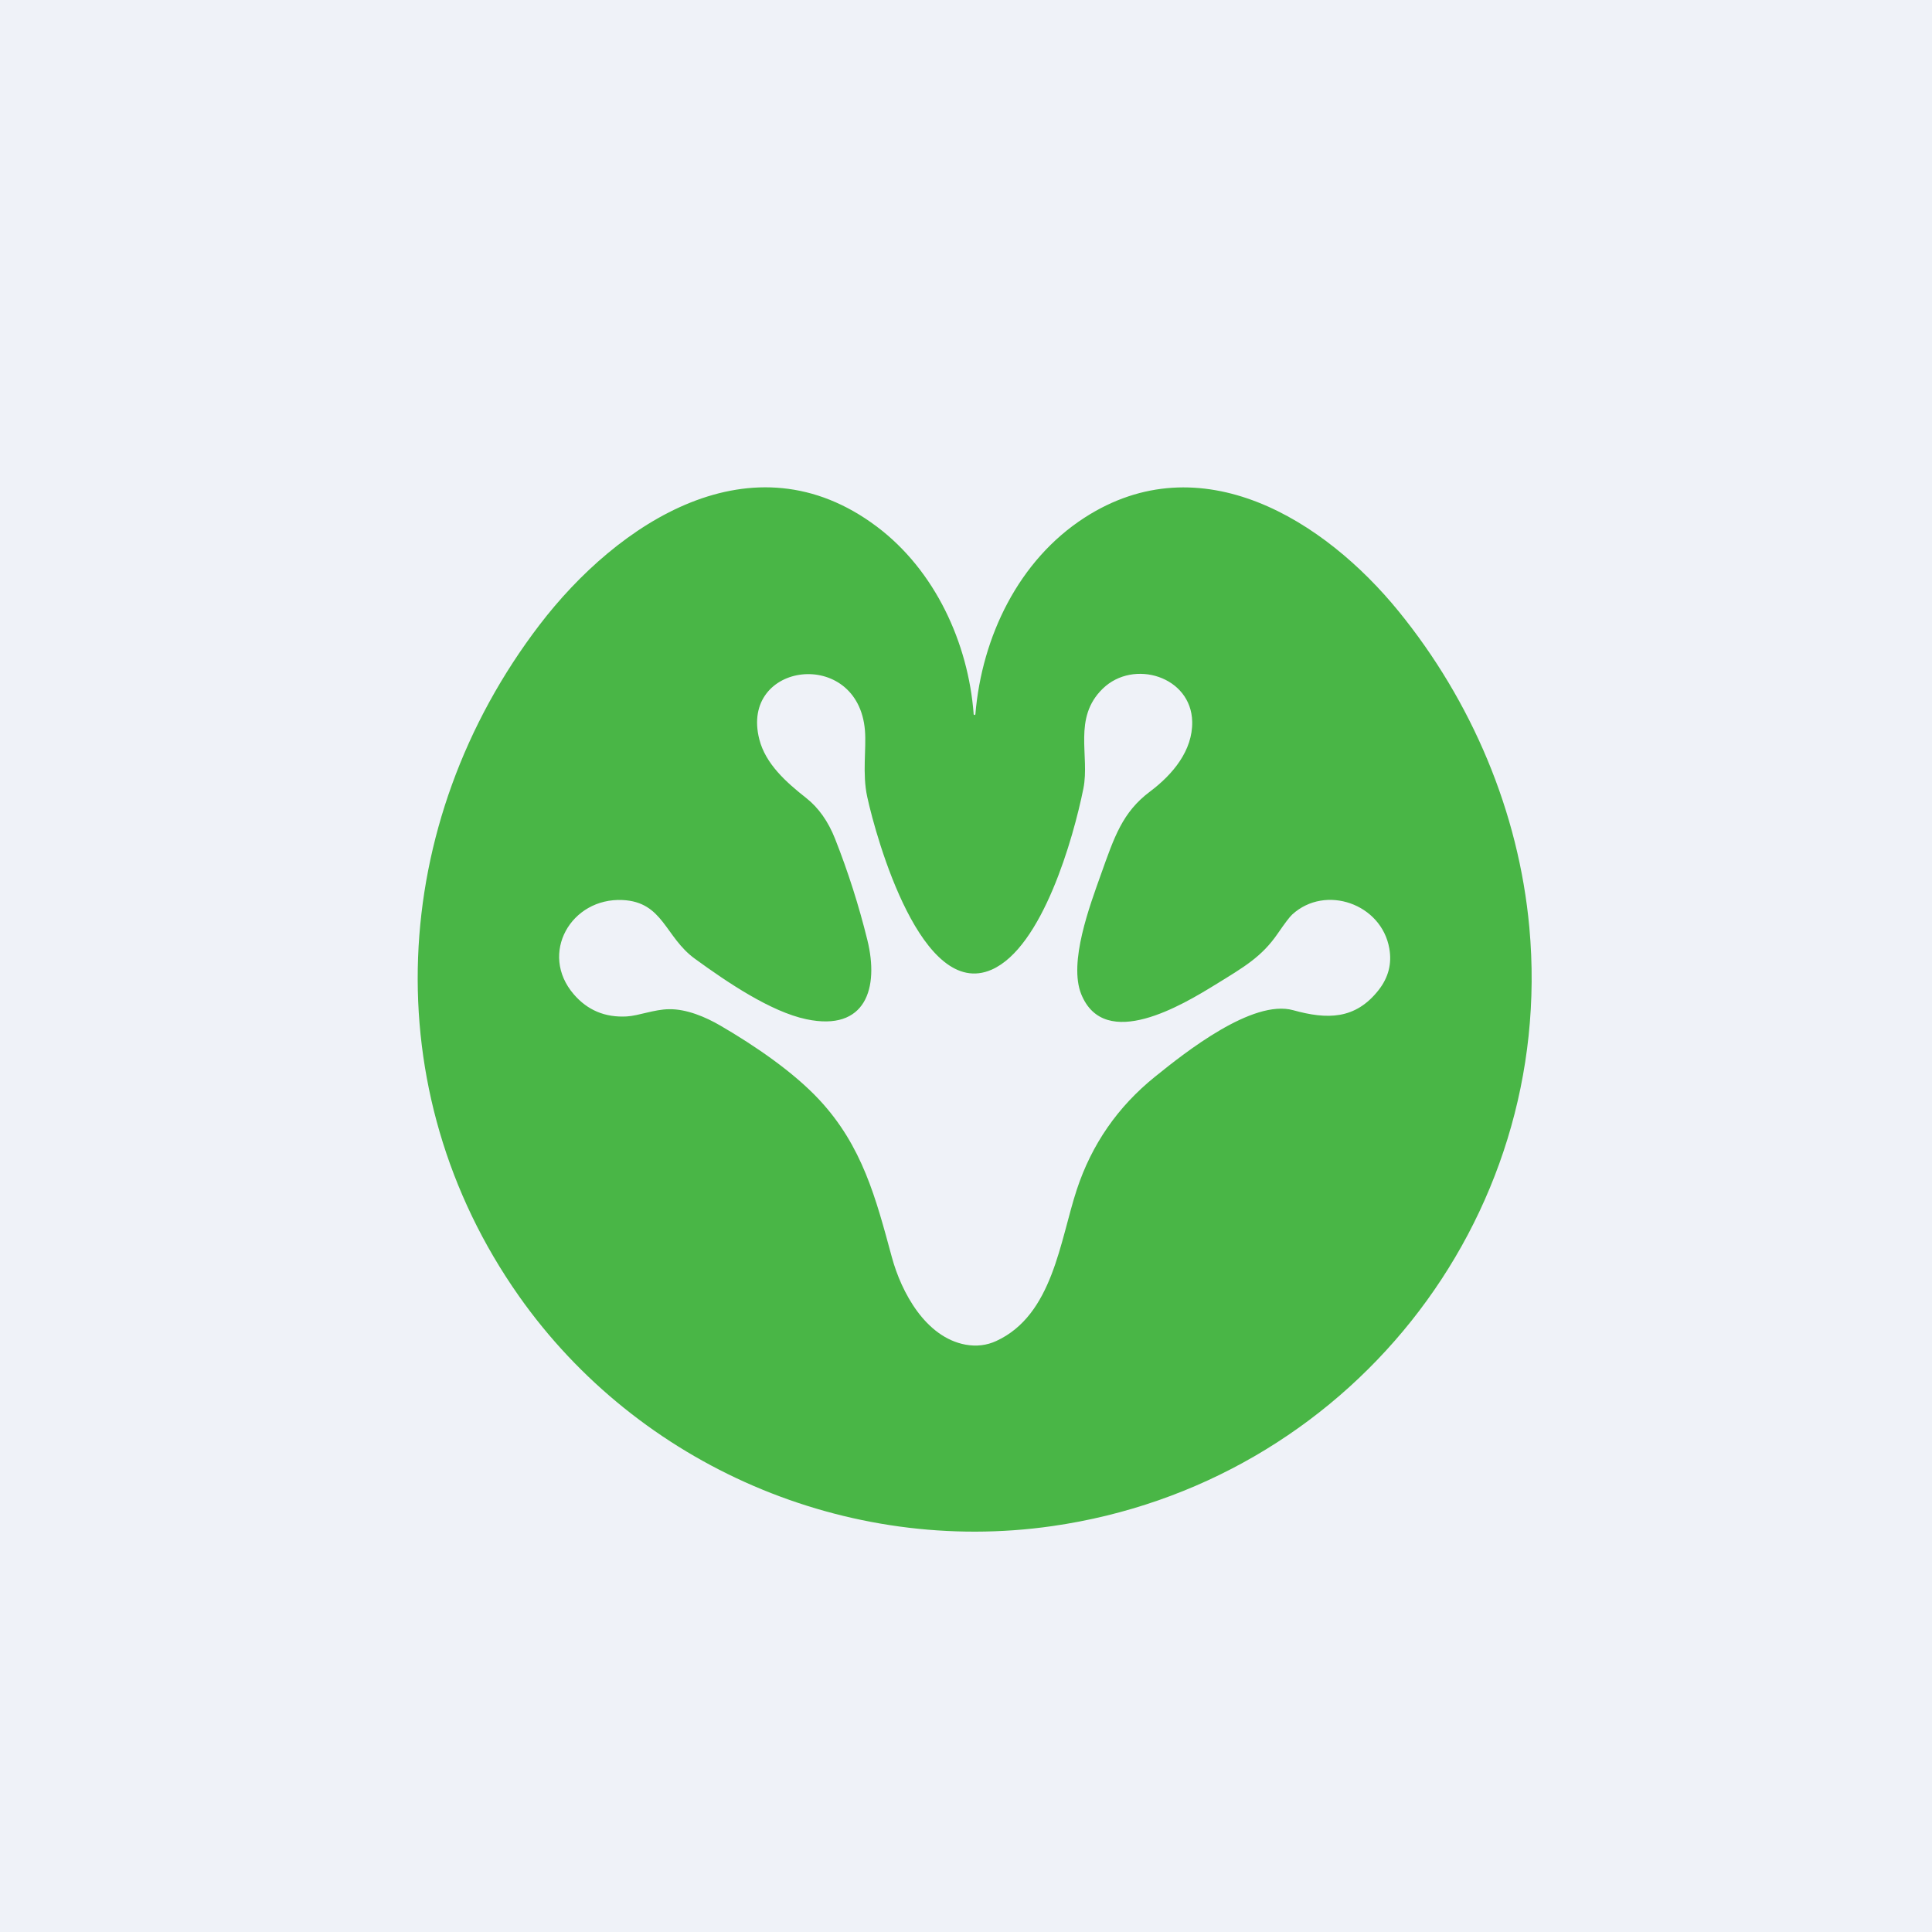
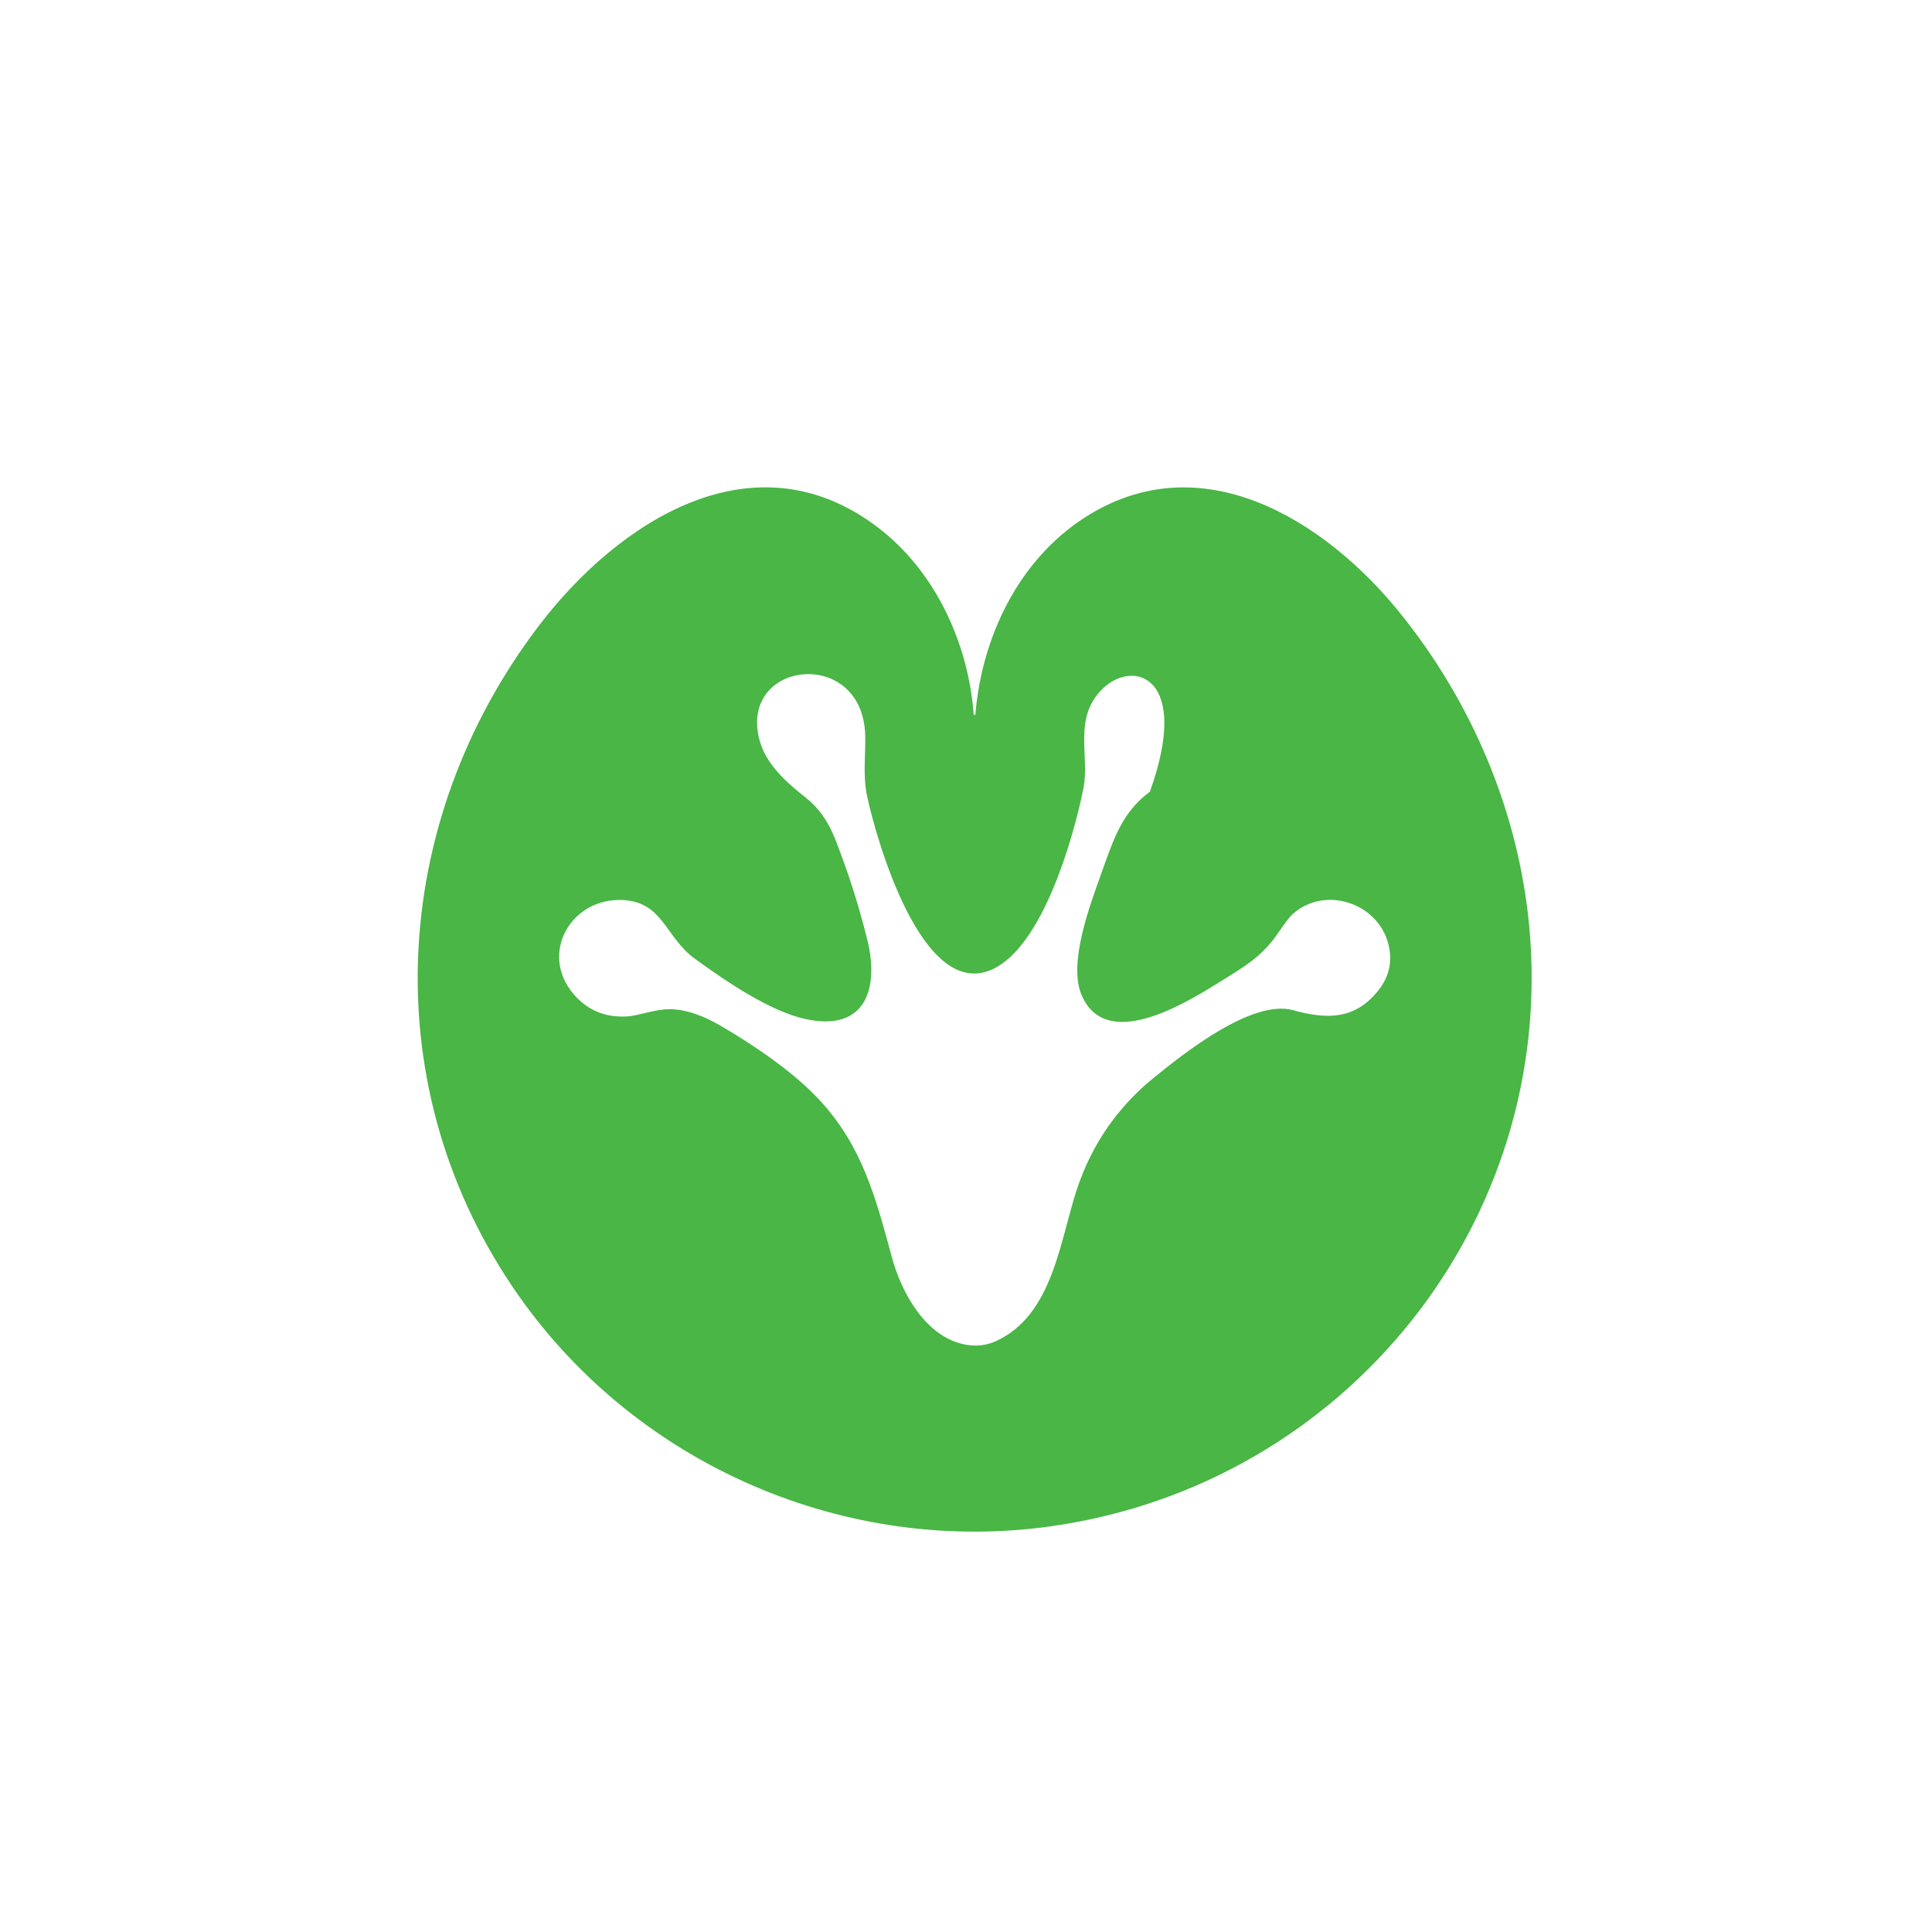
<svg xmlns="http://www.w3.org/2000/svg" viewBox="0 0 55.5 55.5">
-   <rect width="56" height="56" fill="rgb(239, 242, 248)" />
-   <path d="M 27.96,20.499 C 27.97,20.52 27.973,20.527 27.978,20.532 C 27.982,20.536 27.989,20.539 27.995,20.539 S 28.008,20.537 28.013,20.532 C 28.017,20.527 28.02,20.521 28.02,20.515 C 28.206,18.287 29.265,16.093 31.152,14.873 C 34.5,12.708 38.05,14.945 40.179,17.562 C 42.276,20.139 43.629,23.321 43.933,26.642 C 44.704,35.078 38.682,42.63 30.227,43.84 C 24.339,44.685 18.35,42.122 14.906,37.23 C 10.742,31.315 11.15,23.643 15.498,17.952 C 17.737,15.021 21.614,12.443 25.187,15.127 C 26.862,16.385 27.816,18.472 27.97,20.513 Z M 31.061,28.561 C 30.691,27.647 31.308,26.013 31.628,25.114 C 32.01,24.043 32.243,23.334 33.033,22.741 C 33.691,22.248 34.264,21.559 34.248,20.733 C 34.223,19.43 32.563,18.923 31.679,19.782 C 30.809,20.628 31.312,21.709 31.122,22.653 C 30.835,24.082 29.943,27.219 28.485,27.856 C 26.478,28.733 25.178,24.113 24.912,22.888 C 24.767,22.22 24.891,21.515 24.847,20.982 C 24.65,18.584 21.241,19.008 21.813,21.24 C 21.993,21.944 22.58,22.468 23.157,22.922 C 23.514,23.203 23.791,23.595 23.989,24.096 C 24.364,25.046 24.673,26.016 24.917,27.006 C 25.254,28.374 24.881,29.642 23.163,29.279 C 22.143,29.064 20.895,28.221 19.961,27.541 C 19.103,26.918 19.054,25.911 17.886,25.855 C 16.402,25.784 15.478,27.396 16.482,28.562 C 16.877,29.022 17.385,29.234 18.006,29.199 C 18.345,29.18 18.794,28.996 19.218,28.991 C 19.721,28.983 20.266,29.212 20.702,29.467 C 21.686,30.041 22.791,30.793 23.539,31.597 C 24.773,32.925 25.159,34.413 25.621,36.118 C 25.894,37.123 26.587,38.416 27.739,38.628 C 28.051,38.684 28.344,38.649 28.62,38.522 C 30.244,37.774 30.447,35.645 30.934,34.17 C 31.363,32.873 32.109,31.795 33.173,30.936 C 34.056,30.222 35.982,28.698 37.149,29.02 C 38.121,29.289 38.935,29.297 39.607,28.436 C 39.885,28.078 39.987,27.683 39.911,27.25 C 39.689,25.962 38.074,25.399 37.122,26.27 C 37.048,26.337 36.91,26.52 36.705,26.818 C 36.245,27.488 35.739,27.778 34.917,28.284 C 33.983,28.859 31.736,30.22 31.061,28.561 Z" fill="rgb(73, 182, 70)" />
+   <path d="M 27.96,20.499 C 27.97,20.52 27.973,20.527 27.978,20.532 C 27.982,20.536 27.989,20.539 27.995,20.539 S 28.008,20.537 28.013,20.532 C 28.017,20.527 28.02,20.521 28.02,20.515 C 28.206,18.287 29.265,16.093 31.152,14.873 C 34.5,12.708 38.05,14.945 40.179,17.562 C 42.276,20.139 43.629,23.321 43.933,26.642 C 44.704,35.078 38.682,42.63 30.227,43.84 C 24.339,44.685 18.35,42.122 14.906,37.23 C 10.742,31.315 11.15,23.643 15.498,17.952 C 17.737,15.021 21.614,12.443 25.187,15.127 C 26.862,16.385 27.816,18.472 27.97,20.513 Z M 31.061,28.561 C 30.691,27.647 31.308,26.013 31.628,25.114 C 32.01,24.043 32.243,23.334 33.033,22.741 C 34.223,19.43 32.563,18.923 31.679,19.782 C 30.809,20.628 31.312,21.709 31.122,22.653 C 30.835,24.082 29.943,27.219 28.485,27.856 C 26.478,28.733 25.178,24.113 24.912,22.888 C 24.767,22.22 24.891,21.515 24.847,20.982 C 24.65,18.584 21.241,19.008 21.813,21.24 C 21.993,21.944 22.58,22.468 23.157,22.922 C 23.514,23.203 23.791,23.595 23.989,24.096 C 24.364,25.046 24.673,26.016 24.917,27.006 C 25.254,28.374 24.881,29.642 23.163,29.279 C 22.143,29.064 20.895,28.221 19.961,27.541 C 19.103,26.918 19.054,25.911 17.886,25.855 C 16.402,25.784 15.478,27.396 16.482,28.562 C 16.877,29.022 17.385,29.234 18.006,29.199 C 18.345,29.18 18.794,28.996 19.218,28.991 C 19.721,28.983 20.266,29.212 20.702,29.467 C 21.686,30.041 22.791,30.793 23.539,31.597 C 24.773,32.925 25.159,34.413 25.621,36.118 C 25.894,37.123 26.587,38.416 27.739,38.628 C 28.051,38.684 28.344,38.649 28.62,38.522 C 30.244,37.774 30.447,35.645 30.934,34.17 C 31.363,32.873 32.109,31.795 33.173,30.936 C 34.056,30.222 35.982,28.698 37.149,29.02 C 38.121,29.289 38.935,29.297 39.607,28.436 C 39.885,28.078 39.987,27.683 39.911,27.25 C 39.689,25.962 38.074,25.399 37.122,26.27 C 37.048,26.337 36.91,26.52 36.705,26.818 C 36.245,27.488 35.739,27.778 34.917,28.284 C 33.983,28.859 31.736,30.22 31.061,28.561 Z" fill="rgb(73, 182, 70)" />
</svg>